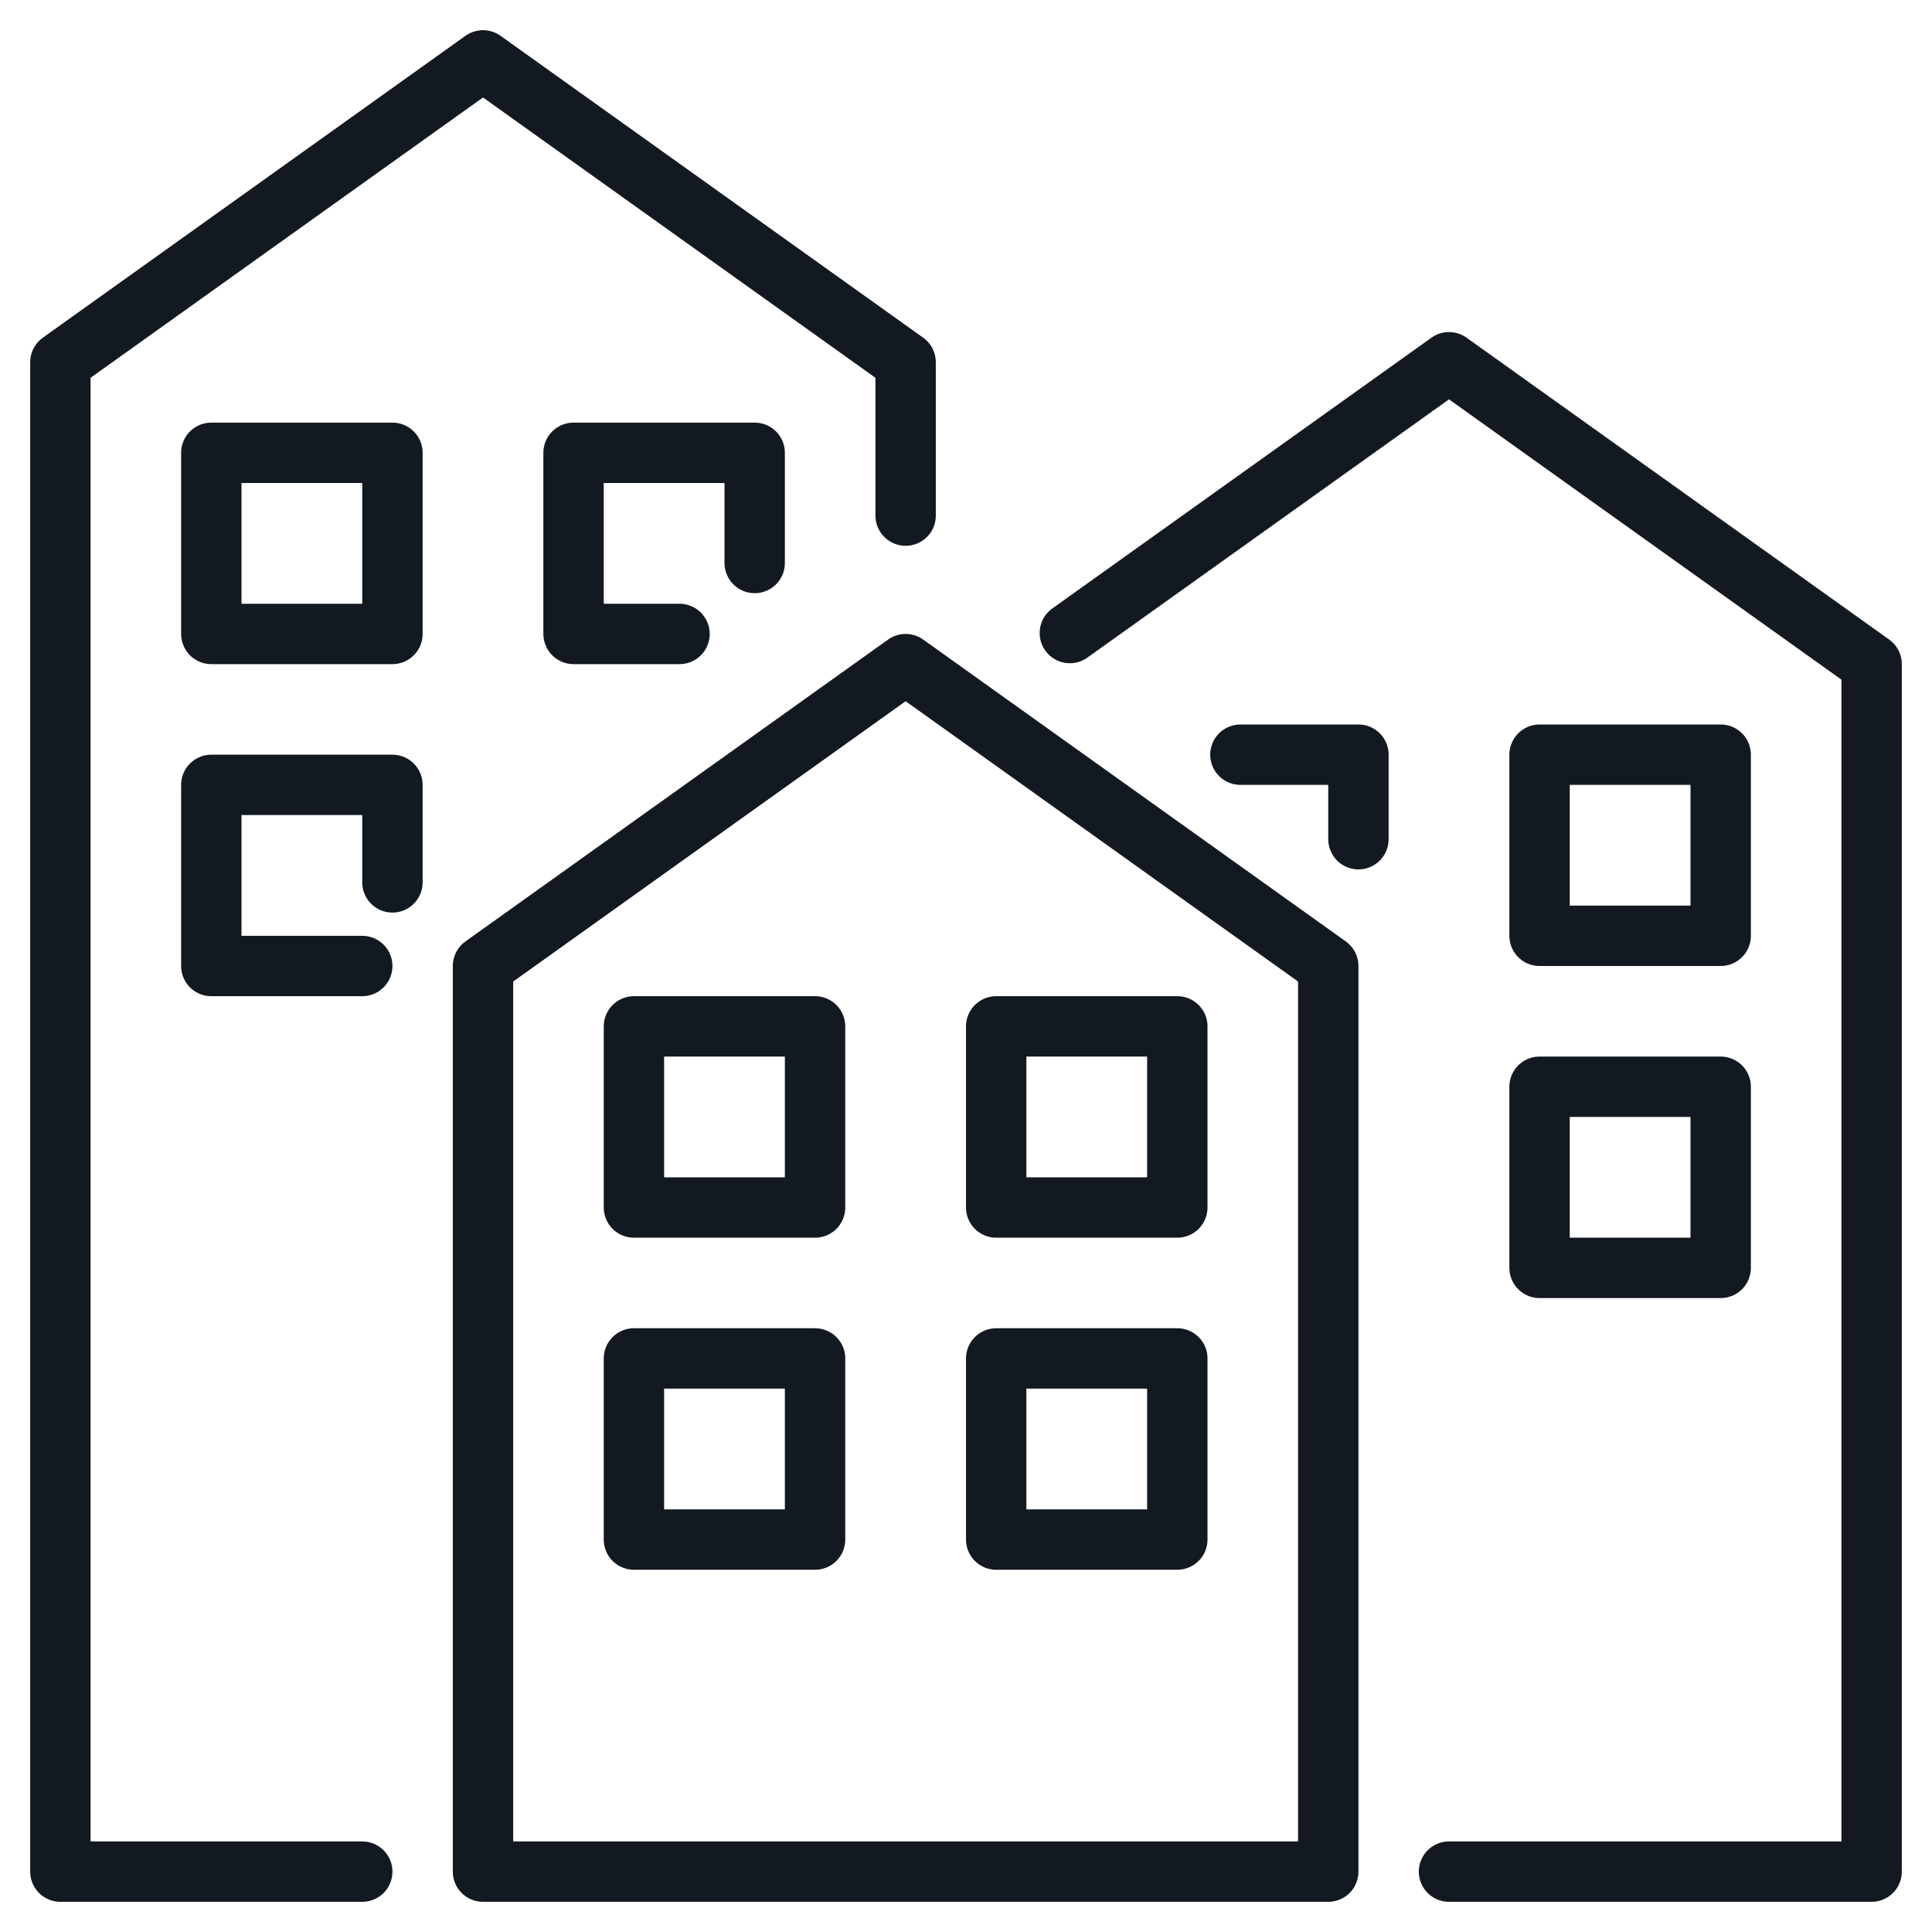
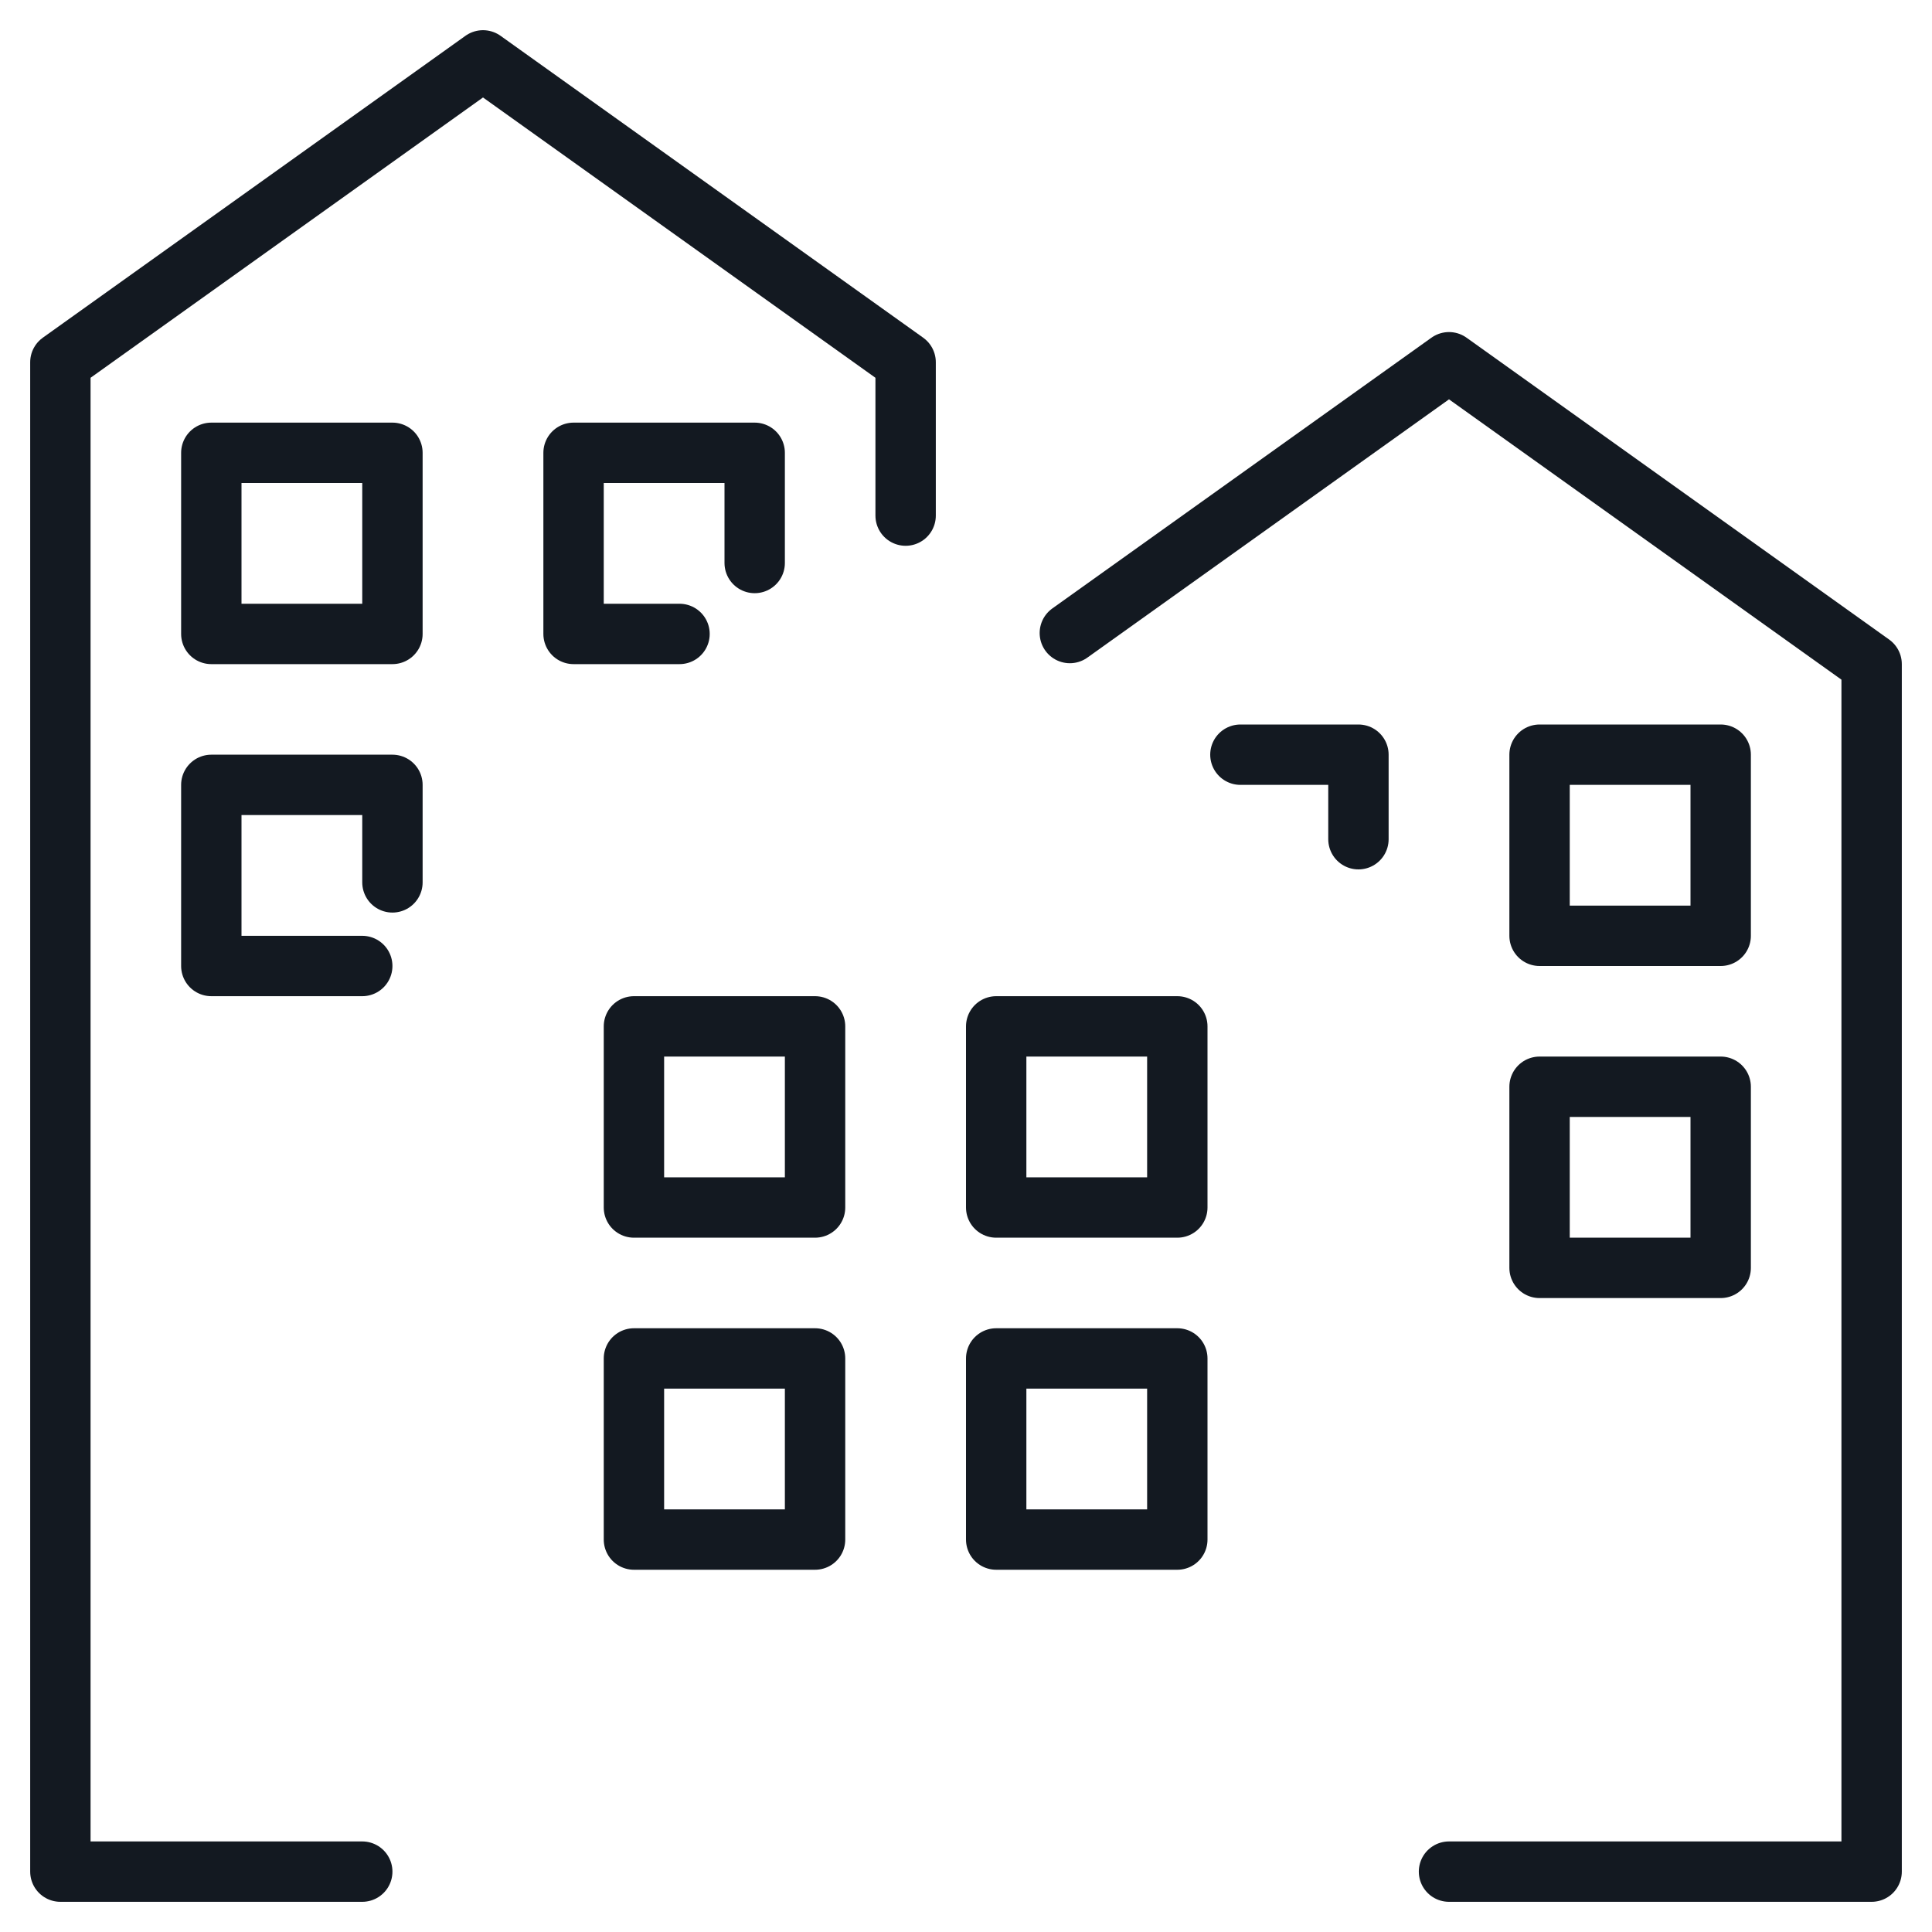
<svg xmlns="http://www.w3.org/2000/svg" viewBox="0 0 64 64">
  <defs>
    <style>.cls-1{fill:none;stroke:#131921;stroke-linecap:round;stroke-linejoin:round;stroke-width:2px;}</style>
  </defs>
  <g id="real_estate" data-name="real estate">
    <polyline class="cls-1" points="12 62 2 62 2 12 16 2 30 12 30 17.08" />
-     <polygon class="cls-1" points="44 62 16 62 16 32 30 22 44 32 44 62" />
    <polyline class="cls-1" points="48 62 62 62 62 22 48 12 35.44 20.97" />
    <rect class="cls-1" x="33" y="34" width="6" height="6" />
    <rect class="cls-1" x="21" y="34" width="6" height="6" />
    <rect class="cls-1" x="33" y="45" width="6" height="6" />
    <rect class="cls-1" x="21" y="45" width="6" height="6" />
    <rect class="cls-1" x="51" y="25" width="6" height="6" />
    <polyline class="cls-1" points="41.09 25 45 25 45 27.8" />
    <rect class="cls-1" x="51" y="36" width="6" height="6" />
    <rect class="cls-1" x="7" y="15" width="6" height="6" />
    <polyline class="cls-1" points="12 32 7 32 7 26 13 26 13 29.23" />
    <polyline class="cls-1" points="22.51 21 19 21 19 15 25 15 25 18.65" />
  </g>
</svg>